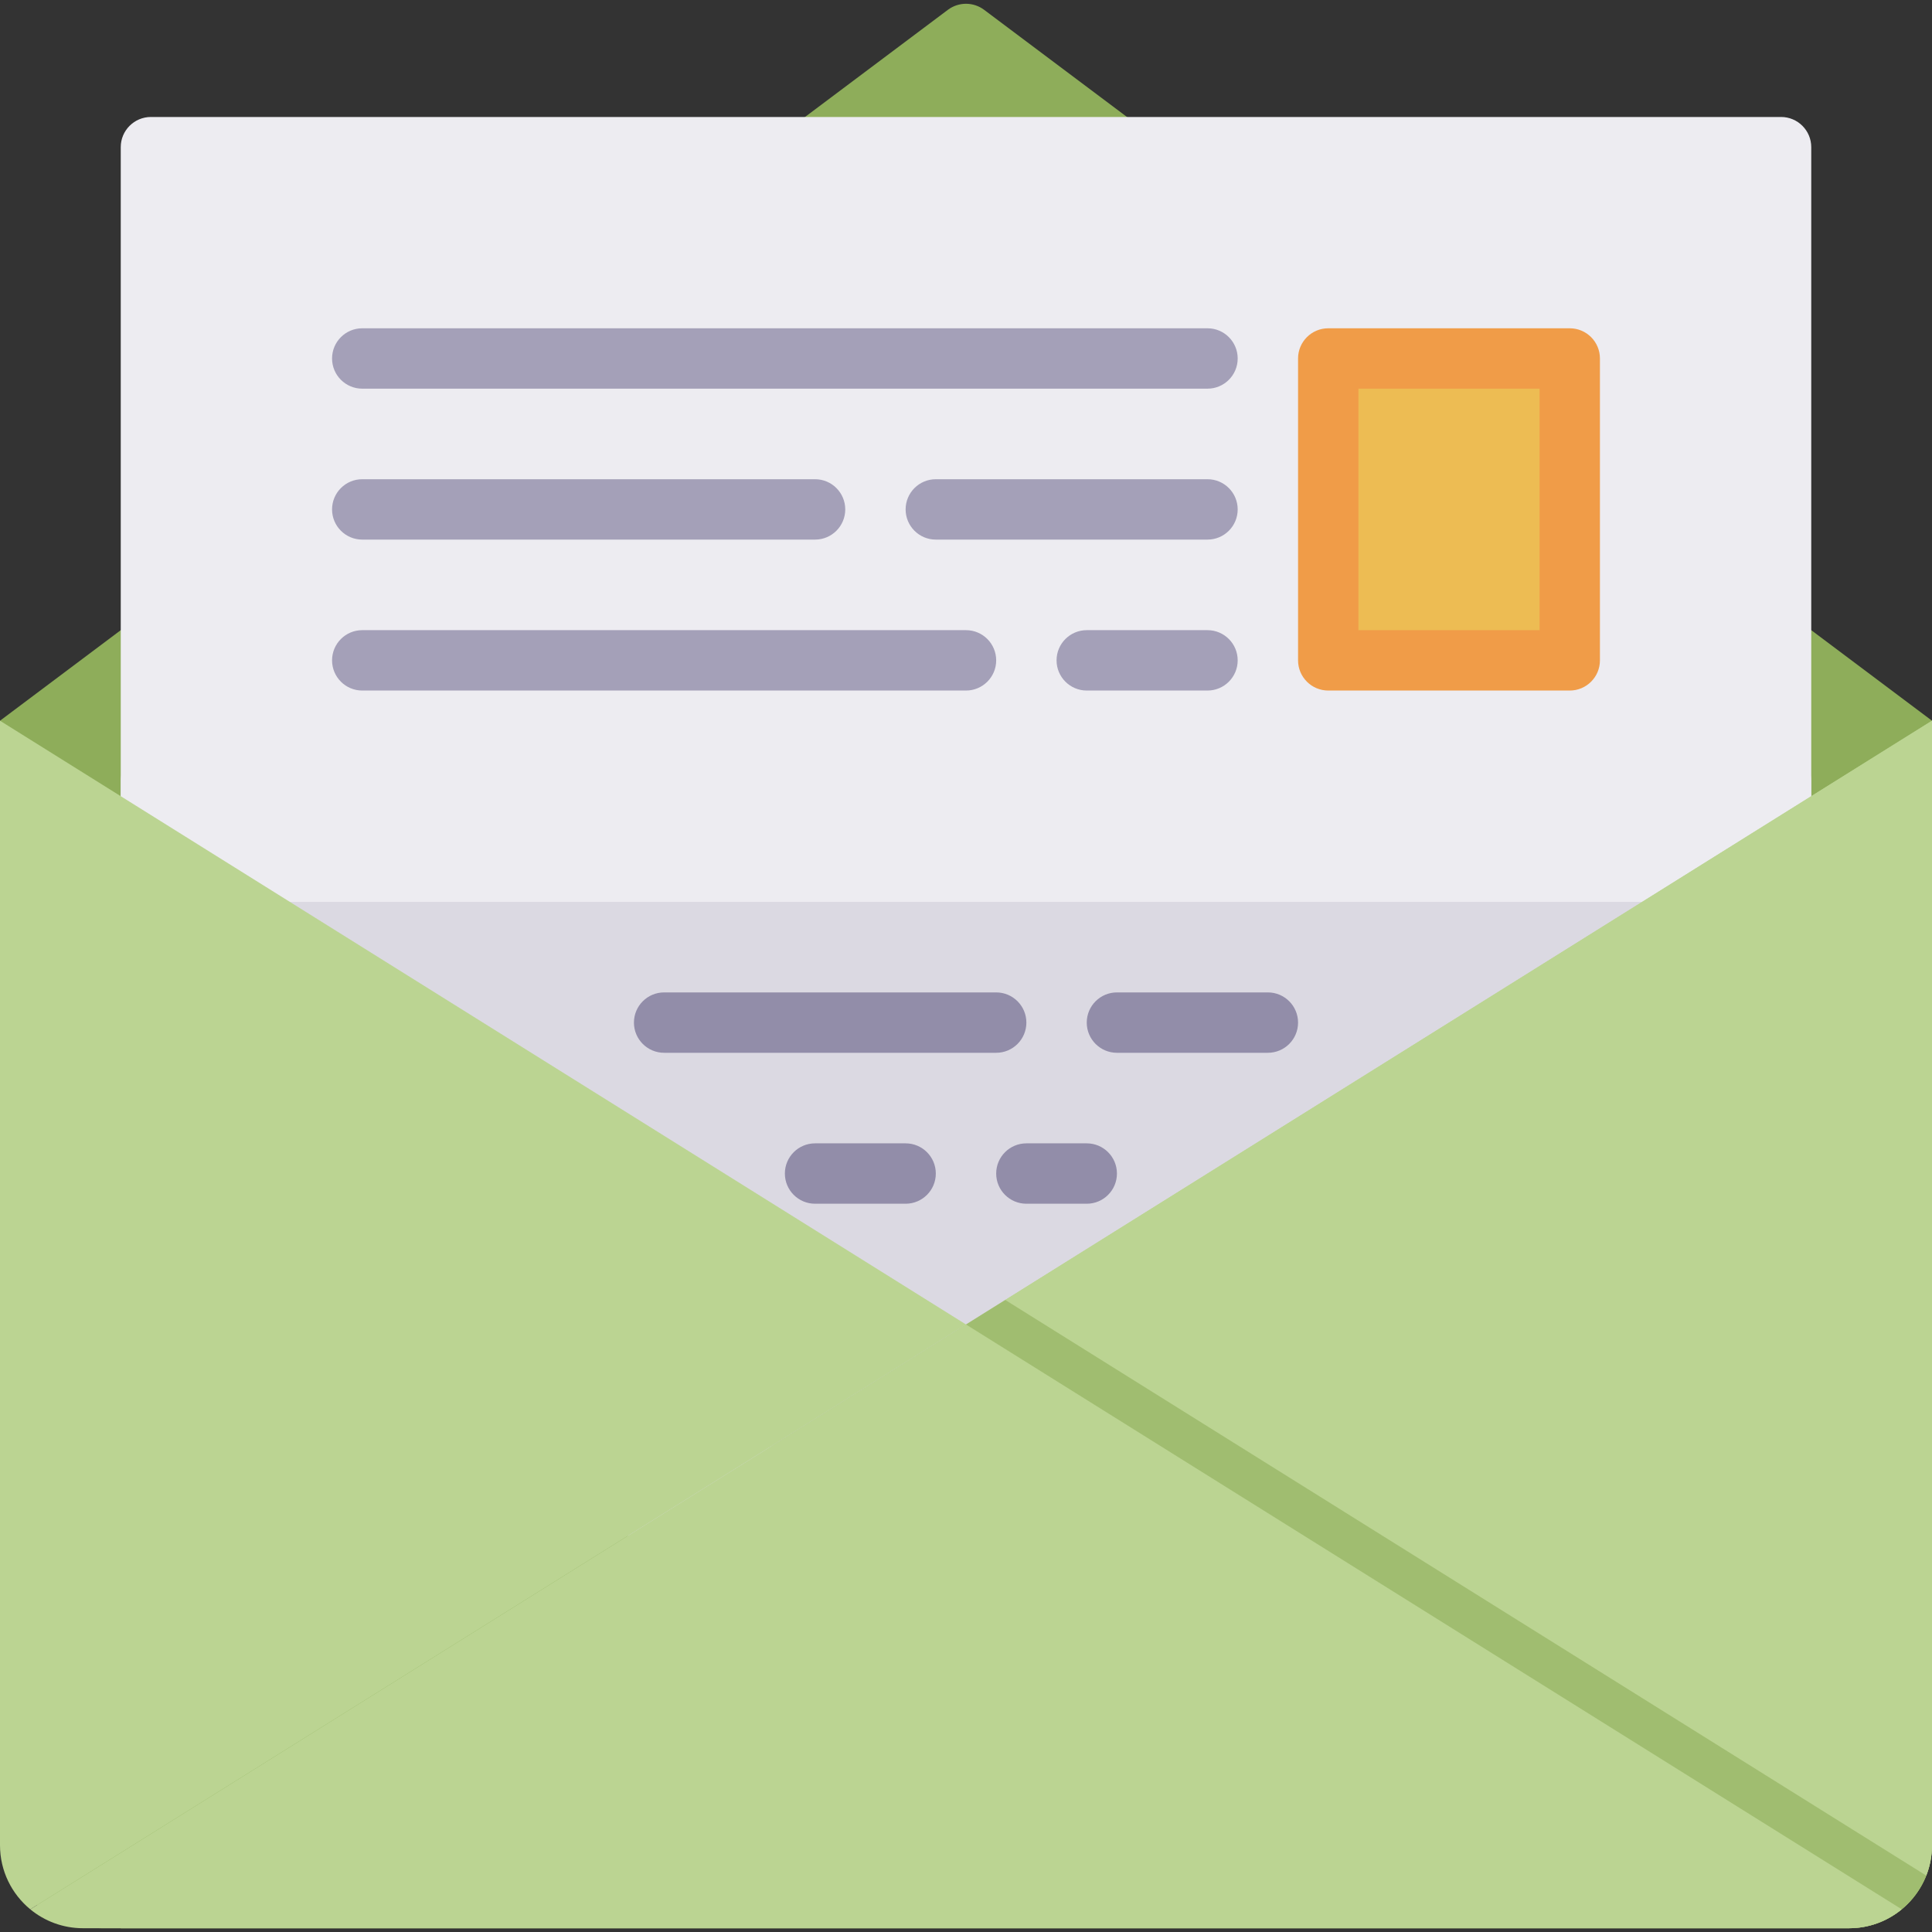
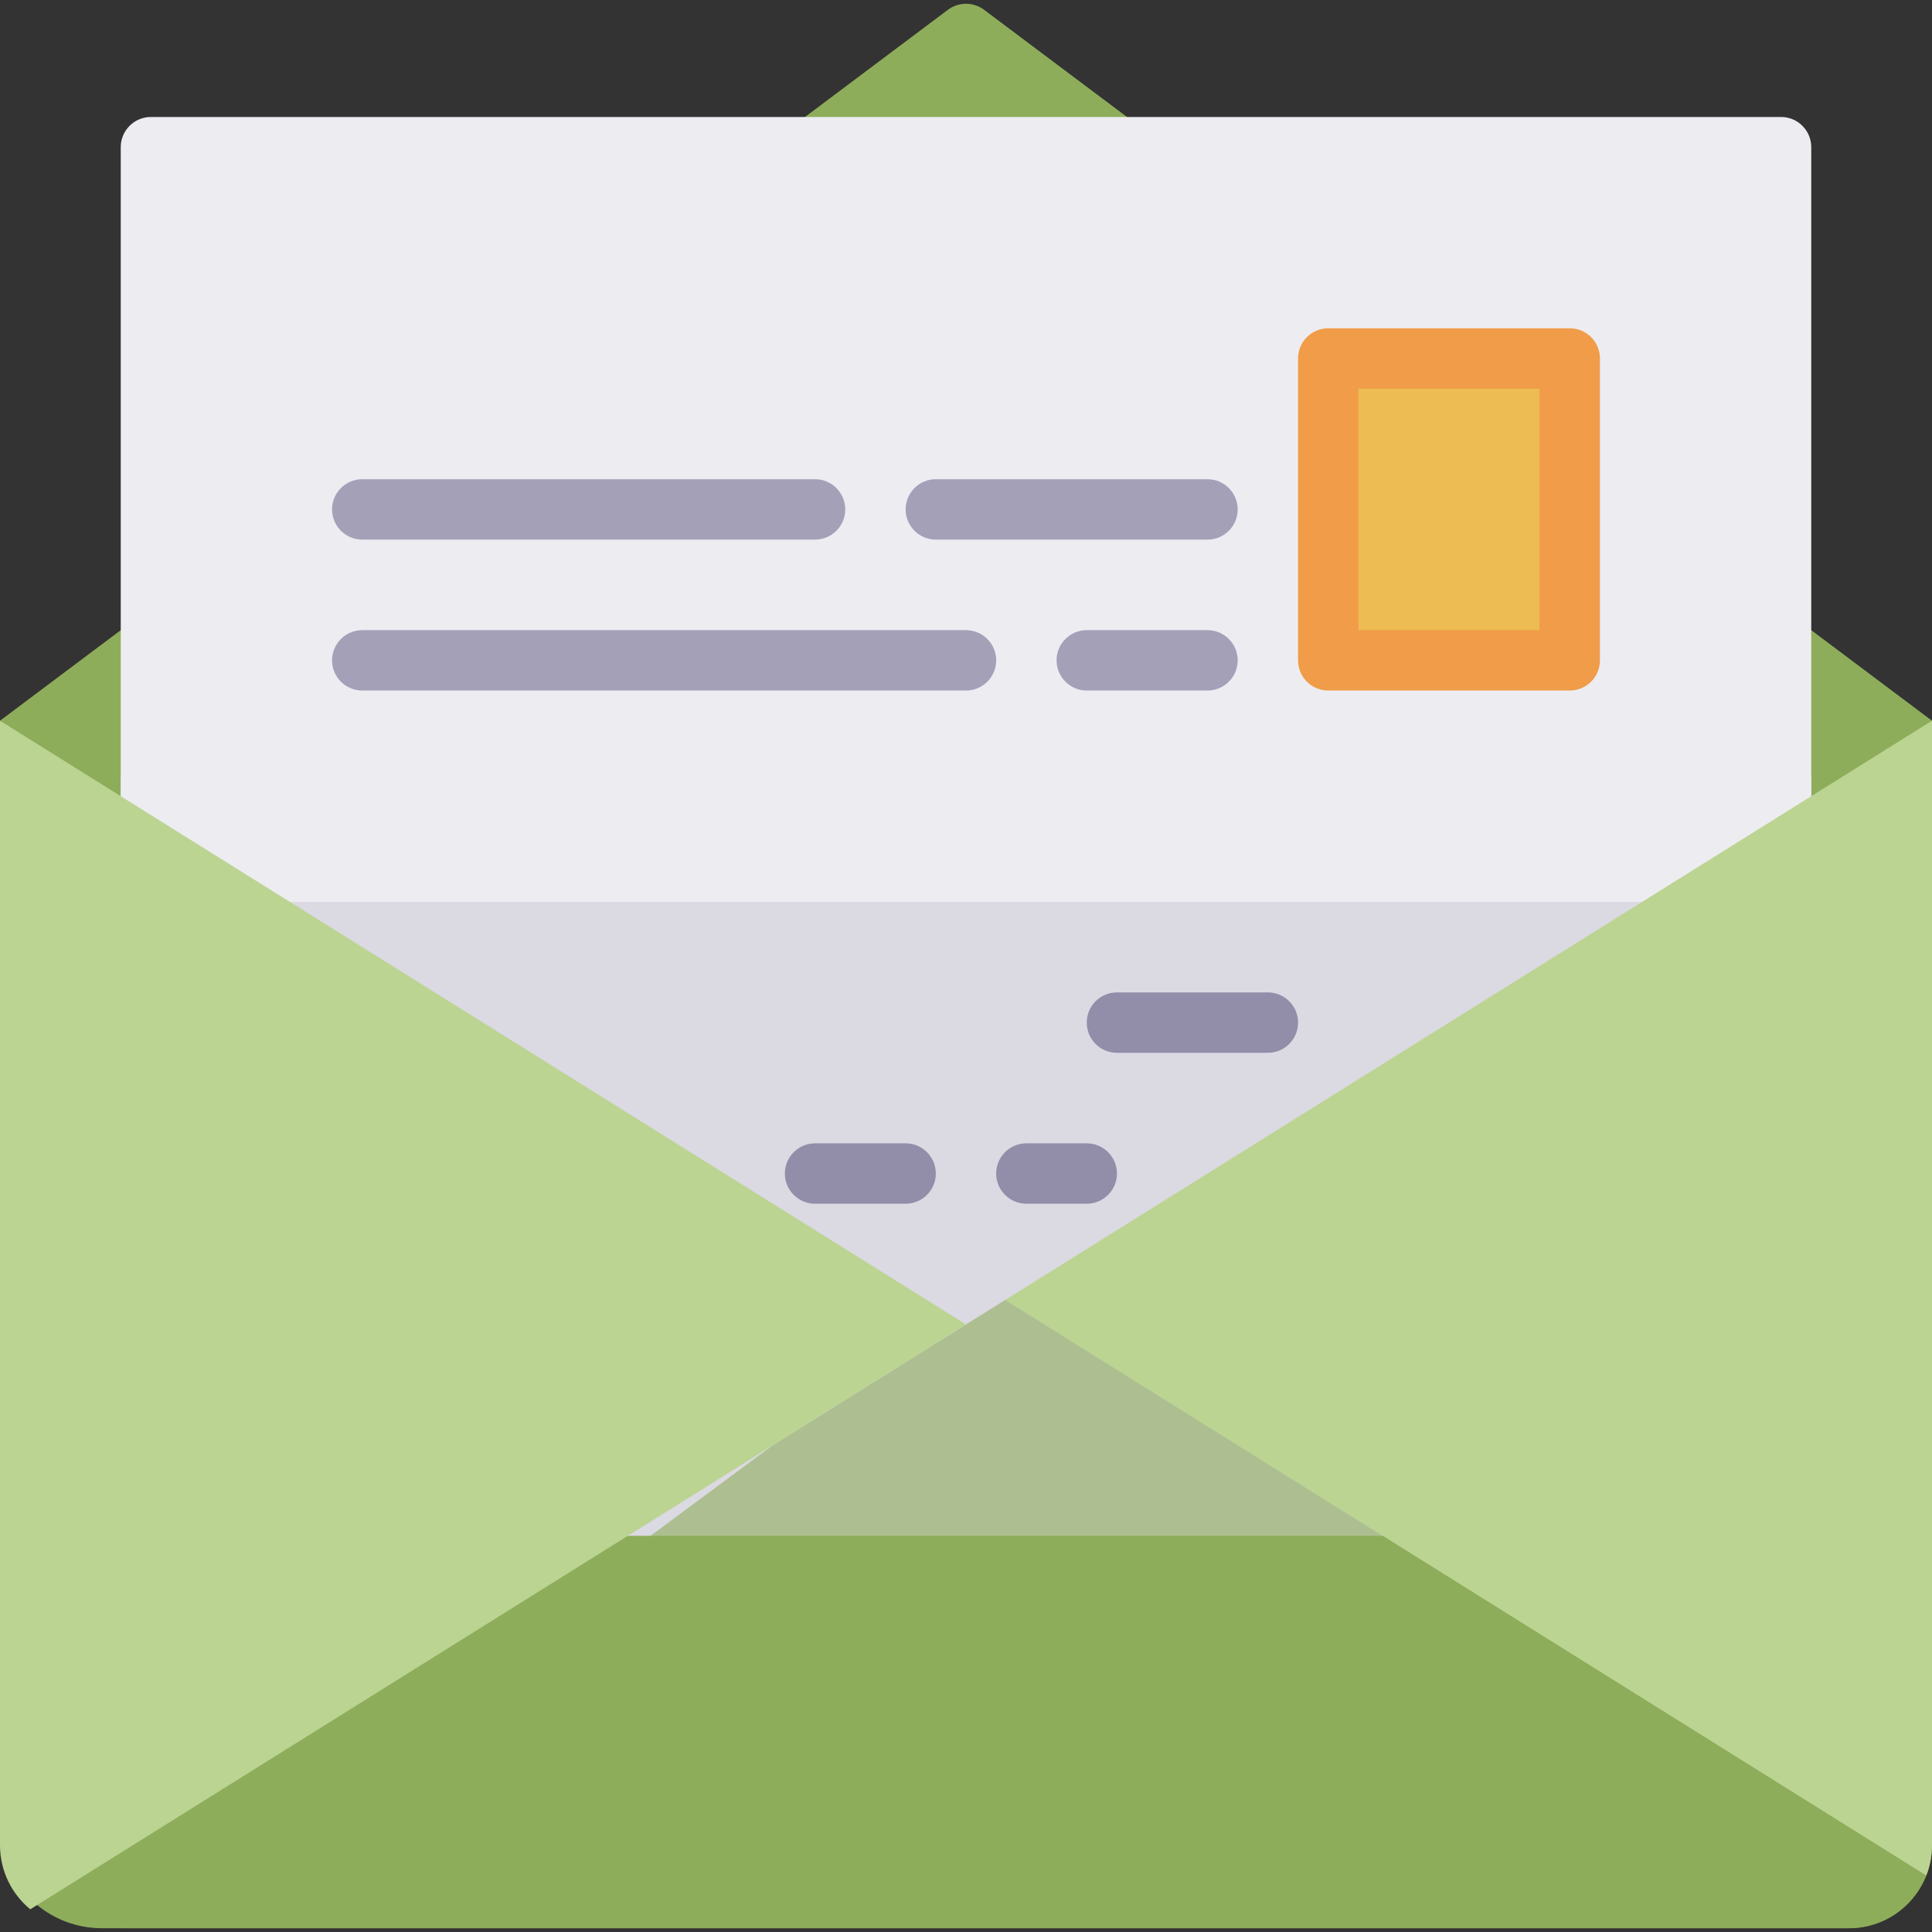
<svg xmlns="http://www.w3.org/2000/svg" version="1.1" id="Capa_1" x="0px" y="0px" viewBox="0 0 512 512" style="enable-background:new 0 0 512 512;" xml:space="preserve">
  <rect x="0" y="0" width="512" height="512" fill="#333333" stroke="none" />
  <path style="fill:#8EAD5A;" d="M260.8,2.6c-2.844-2.133-6.756-2.133-9.6,0L0,191v293c0,8.396,3.832,15.896,9.843,20.848  C14.508,508.691,20.484,511,27,511h463c12.15,0,22-9.85,22-22V191L260.8,2.6z" />
  <path style="fill:#DBD9E2;" d="M472,199H40c-4.418,0-8,3.582-8,8v192c0,4.418,3.582,8,8,8h432c4.418,0,8-3.582,8-8V207  C480,202.581,476.418,199,472,199z" />
  <path style="fill:#EDECF1;" d="M472,31H40c-4.418,0-8,3.582-8,8v192c0,4.418,3.582,8,8,8h432c4.418,0,8-3.582,8-8V39  C480,34.581,476.418,31,472,31z" />
-   <path style="fill:#BBD492;" d="M256,351L32,511h458c12.15,0,22-9.85,22-22V191L256,351z" />
  <polygon style="opacity:0.6;fill:#8EAD5A;enable-background:new    ;" points="204.8,383 204.799,383 225.333,370.167 " />
  <path style="fill:#BBD492;" d="M512,191L266.4,344.5l244.075,152.547c0.981-2.493,1.525-5.206,1.525-8.047L512,191L512,191z" />
  <path style="opacity:0.6;fill:#8EAD5A;enable-background:new    ;" d="M225.333,370.167L204.799,383L32,511h458  c9.309,0,17.262-5.785,20.475-13.953L266.4,344.5L225.333,370.167z" />
  <g>
    <path style="fill:#BBD492;" d="M0,191v298c0,6.841,3.123,12.952,8.02,16.987L256,351L0,191z" />
-     <path style="fill:#BBD492;" d="M8.02,505.987C11.821,509.119,16.691,511,22,511h468c5.309,0,10.179-1.881,13.98-5.013L256,351   L8.02,505.987z" />
  </g>
  <path style="fill:#F09C48;" d="M416,87h-64c-4.418,0-8,3.582-8,8v80c0,4.418,3.582,8,8,8h64c4.418,0,8-3.582,8-8V95  C424,90.581,420.418,87,416,87z" />
  <rect x="360" y="103" style="fill:#EDBC53;" width="48" height="64" />
  <g>
-     <path style="fill:#A4A0B8;" d="M320,103H96c-4.418,0-8-3.582-8-8s3.582-8,8-8h224c4.418,0,8,3.582,8,8S324.418,103,320,103z" />
    <path style="fill:#A4A0B8;" d="M216,143H96c-4.418,0-8-3.582-8-8s3.582-8,8-8h120c4.418,0,8,3.582,8,8S220.418,143,216,143z" />
    <path style="fill:#A4A0B8;" d="M320,143h-72c-4.418,0-8-3.582-8-8s3.582-8,8-8h72c4.418,0,8,3.582,8,8S324.418,143,320,143z" />
    <path style="fill:#A4A0B8;" d="M256,183H96c-4.418,0-8-3.582-8-8s3.582-8,8-8h160c4.418,0,8,3.582,8,8S260.418,183,256,183z" />
    <path style="fill:#A4A0B8;" d="M320,183h-32c-4.418,0-8-3.582-8-8s3.582-8,8-8h32c4.418,0,8,3.582,8,8S324.418,183,320,183z" />
  </g>
  <g>
    <path style="fill:#928DA9;" d="M336,279h-40c-4.418,0-8-3.582-8-8s3.582-8,8-8h40c4.418,0,8,3.582,8,8S340.418,279,336,279z" />
-     <path style="fill:#928DA9;" d="M264,279h-88c-4.418,0-8-3.582-8-8s3.582-8,8-8h88c4.418,0,8,3.582,8,8S268.418,279,264,279z" />
    <path style="fill:#928DA9;" d="M240,319h-24c-4.418,0-8-3.582-8-8s3.582-8,8-8h24c4.418,0,8,3.582,8,8S244.418,319,240,319z" />
    <path style="fill:#928DA9;" d="M288,319h-16c-4.418,0-8-3.582-8-8s3.582-8,8-8h16c4.418,0,8,3.582,8,8S292.418,319,288,319z" />
  </g>
  <g>
</g>
  <g>
</g>
  <g>
</g>
  <g>
</g>
  <g>
</g>
  <g>
</g>
  <g>
</g>
  <g>
</g>
  <g>
</g>
  <g>
</g>
  <g>
</g>
  <g>
</g>
  <g>
</g>
  <g>
</g>
  <g>
</g>
</svg>